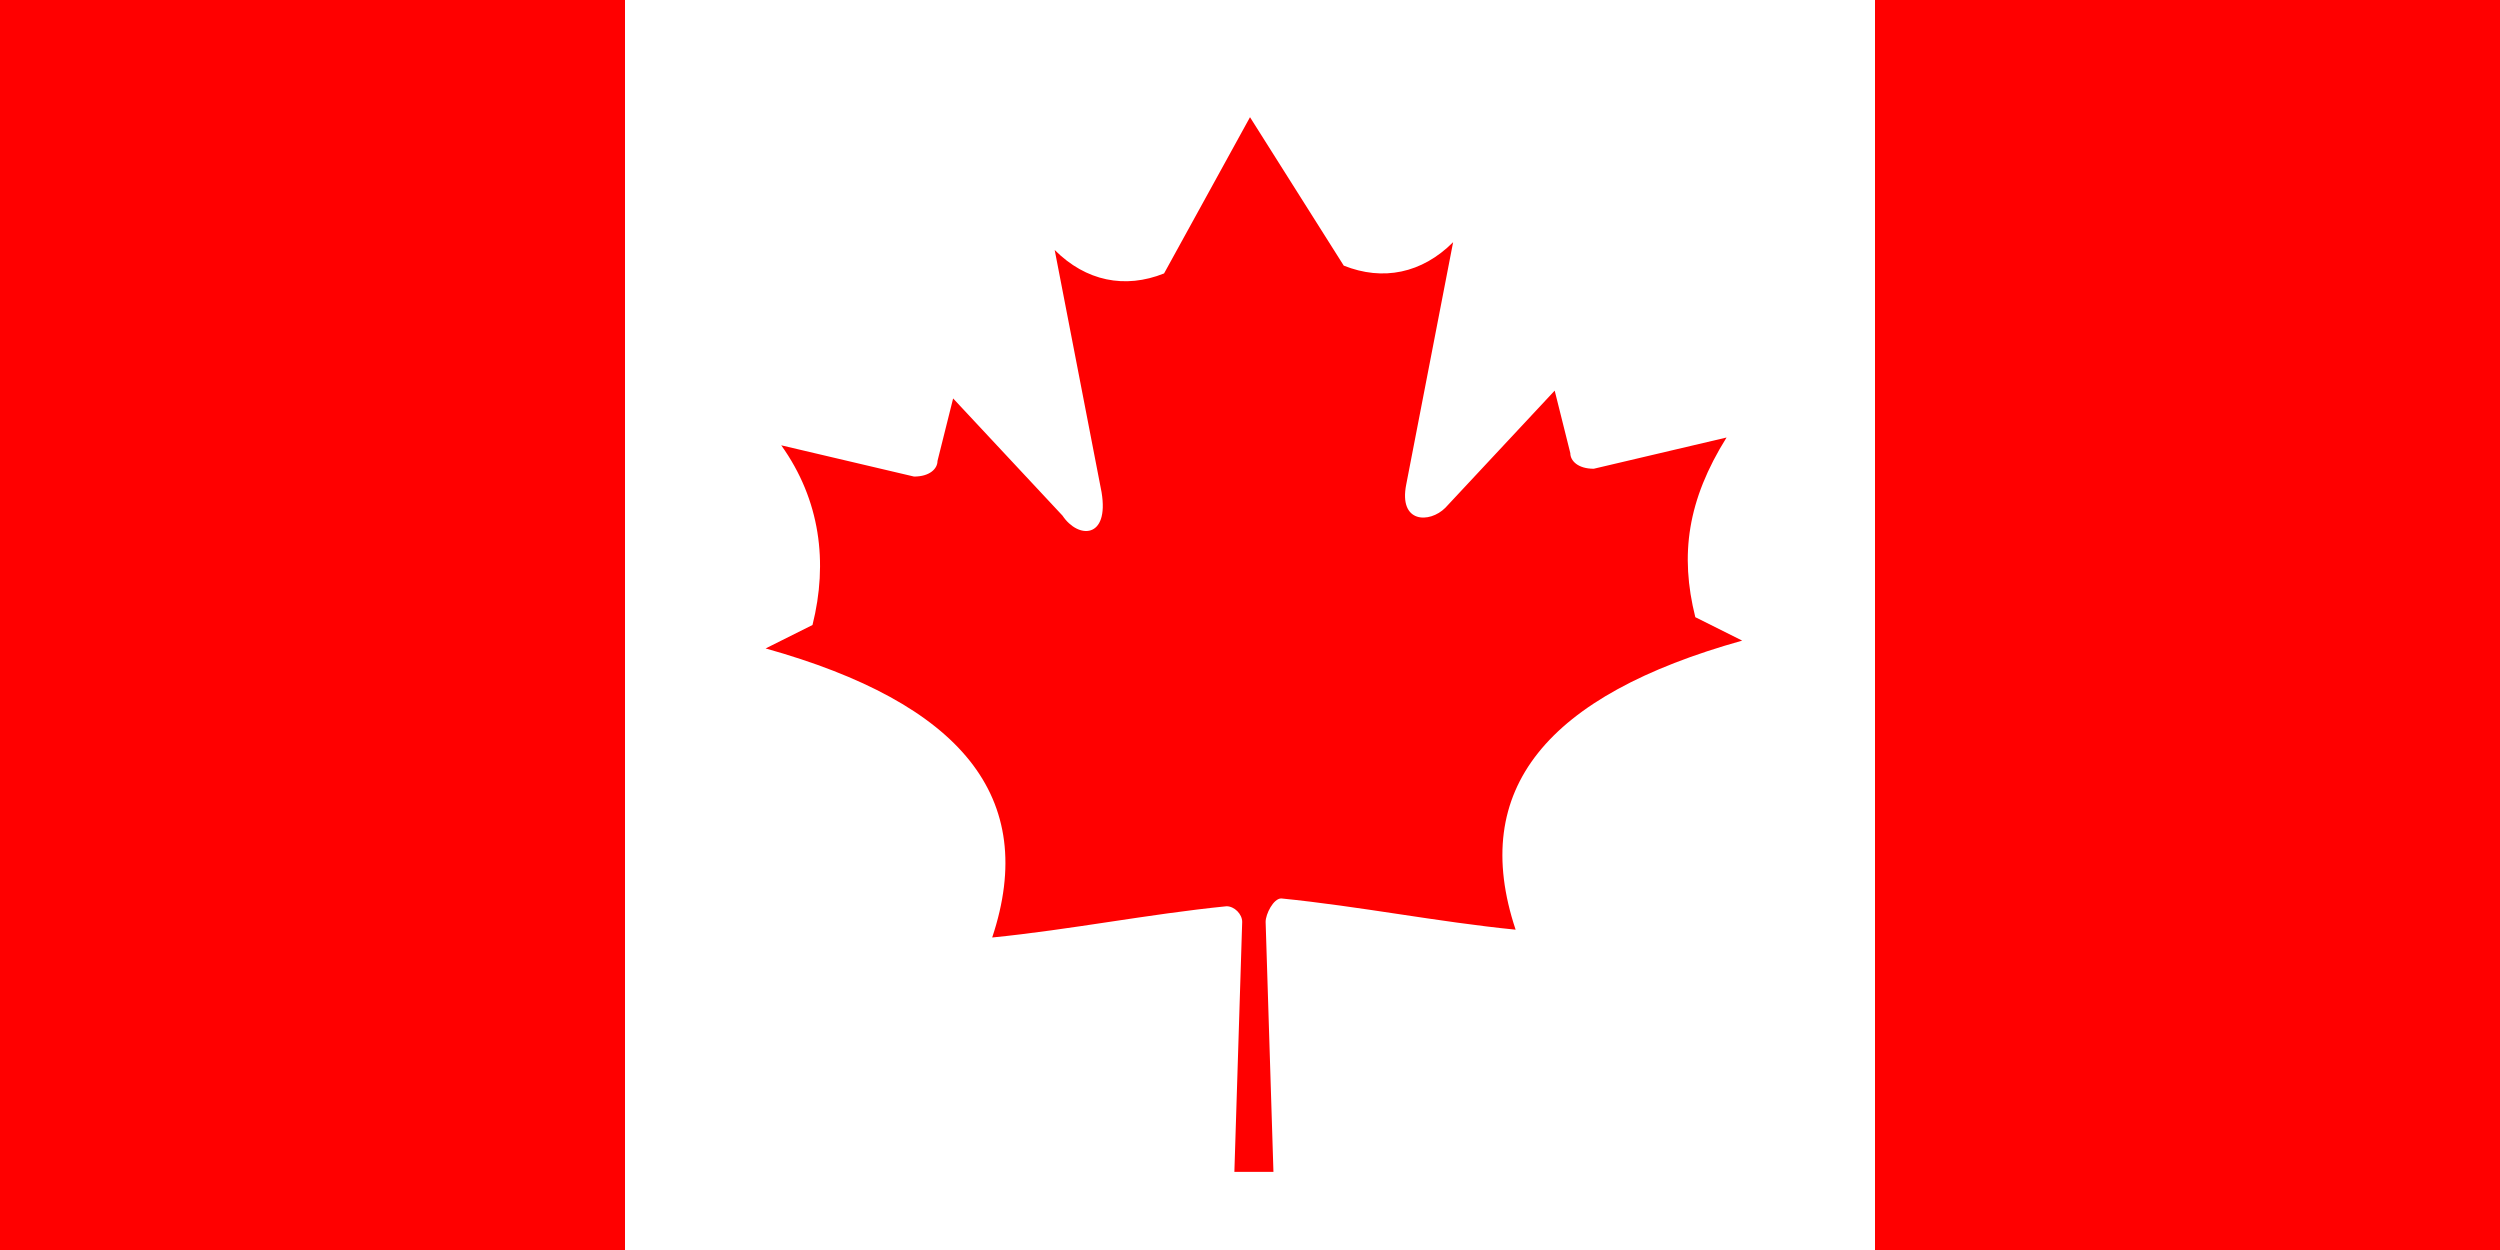
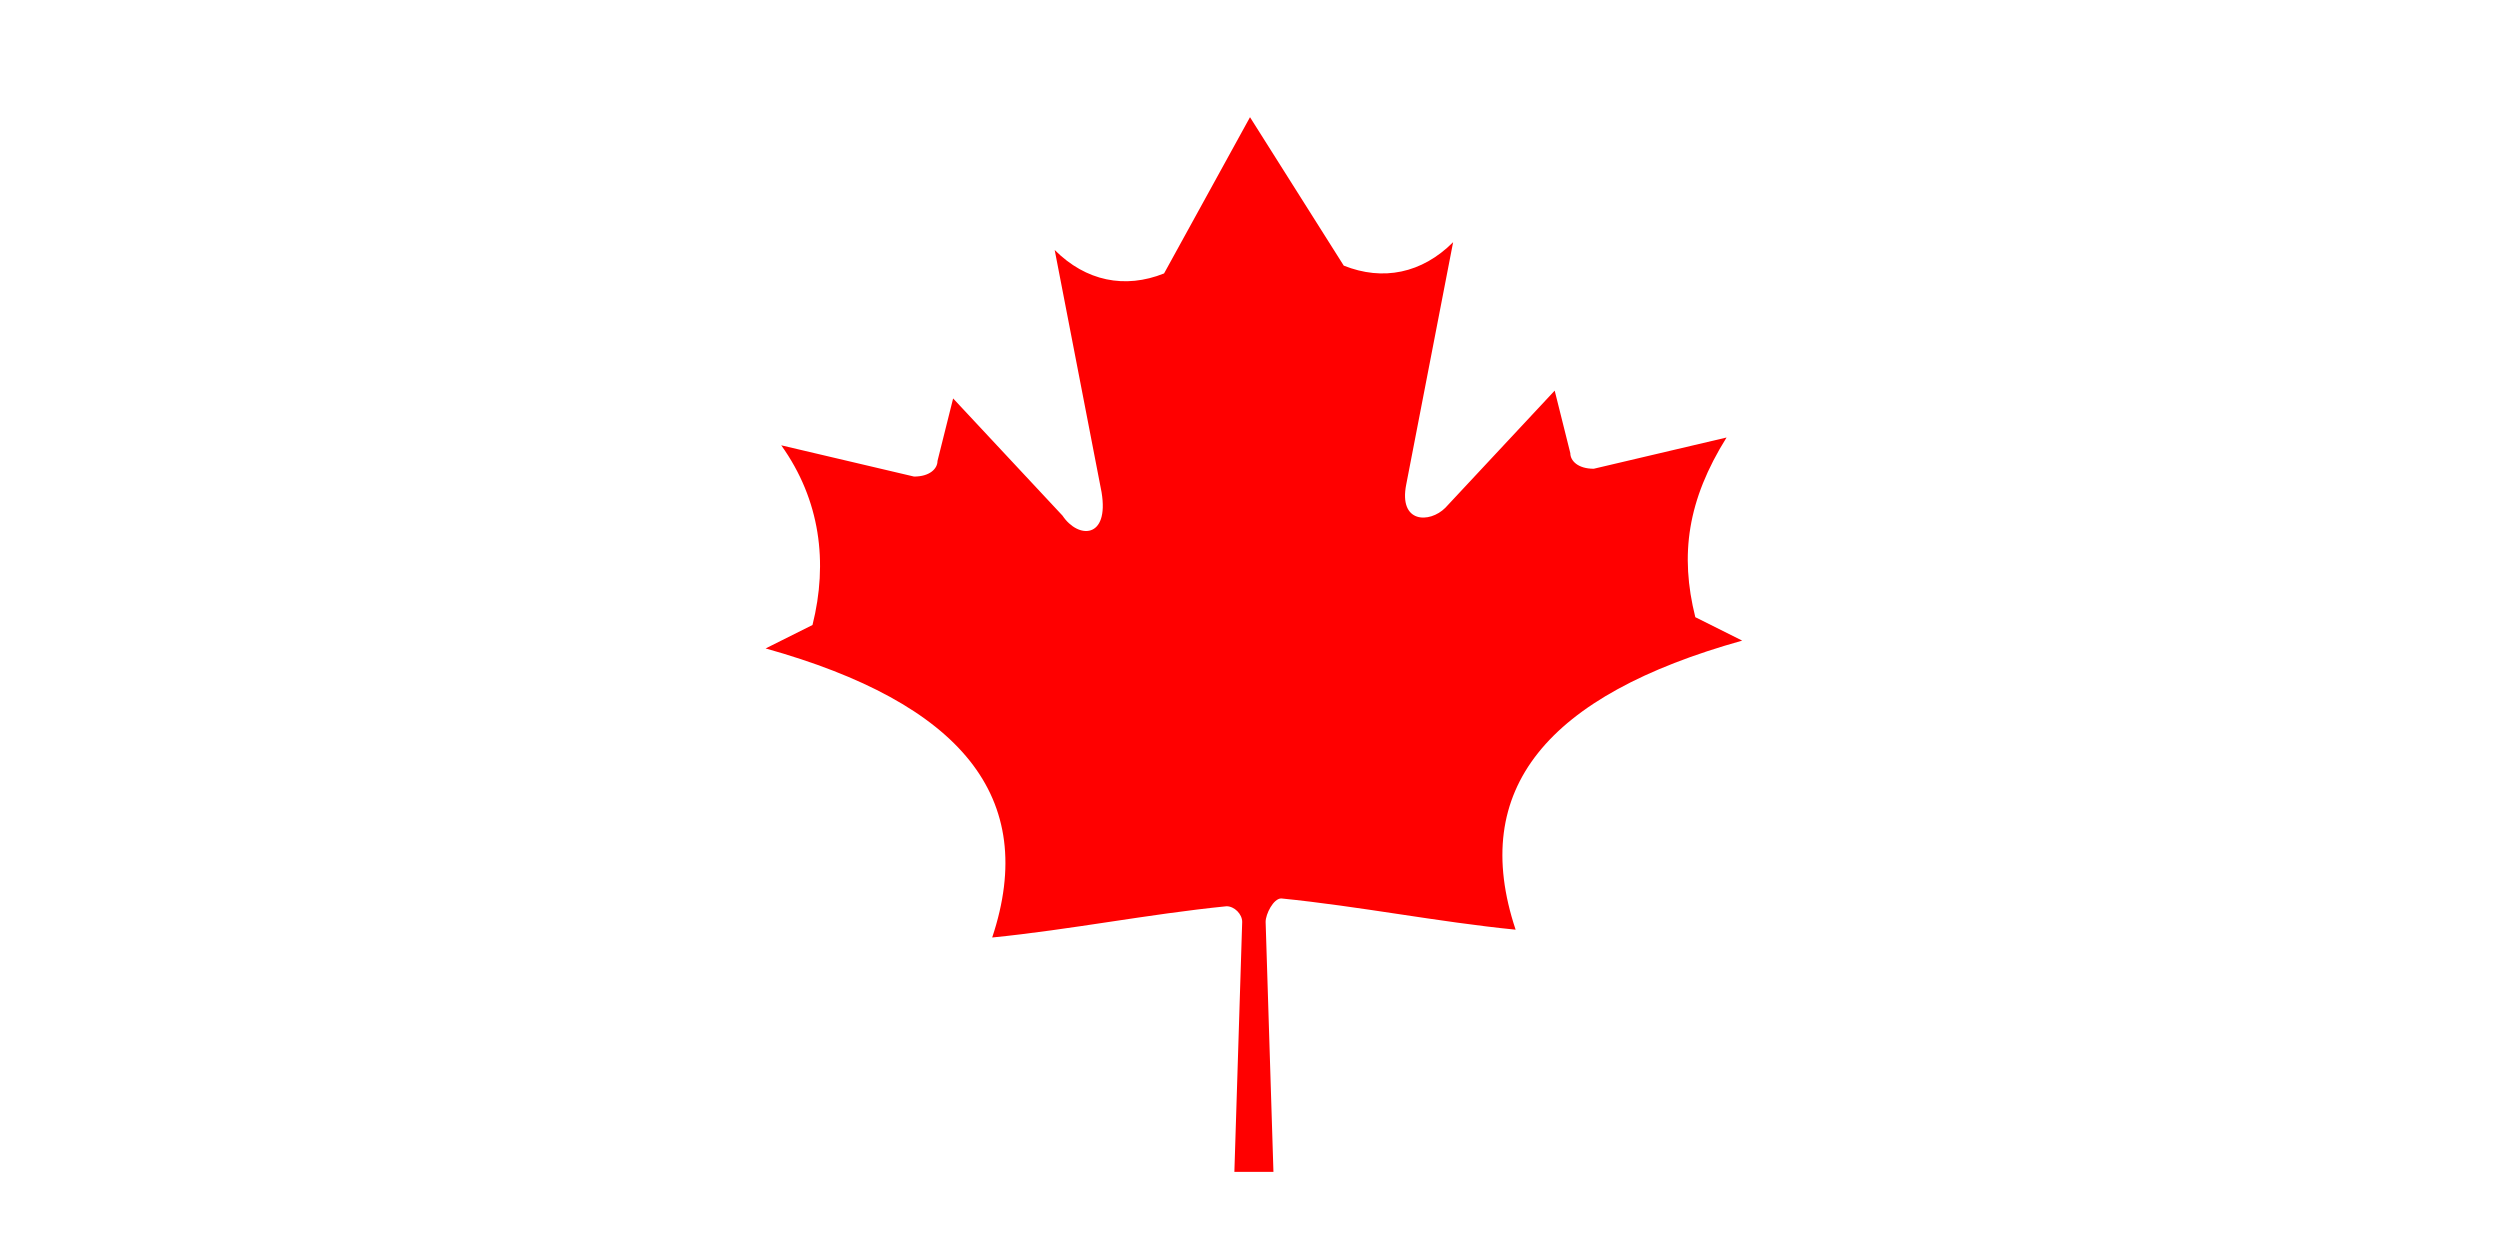
<svg xmlns="http://www.w3.org/2000/svg" version="1.1" x="0" y="0" viewBox="1452 250 32 16" xml:space="preserve">
  <style type="text/css">
	.st0{fill:#FF0000;}
	.st1{fill:#FFFFFF;}
</style>
-   <rect x="1452" y="250" class="st0" width="32" height="16" />
  <rect x="1460" y="250" class="st1" width="16" height="16" />
  <path class="st0" d="M1468 251.5l-1.1 2c-0.5 0.2-1 0.1-1.4-0.3l0.6 3.1c0.1 0.6-0.3 0.6-0.5 0.3l-1.4-1.5 -0.2 0.8c0 0.1-0.1 0.2-0.3 0.2l-1.7-0.4c0.5 0.7 0.6 1.5 0.4 2.3l-0.6 0.3c2.5 0.7 3.5 1.9 2.9 3.7 1-0.1 2-0.3 3-0.4 0.1 0 0.2 0.1 0.2 0.2l-0.1 3.2h0.5l-0.1-3.2c0-0.1 0.1-0.3 0.2-0.3 1 0.1 2 0.3 3 0.4 -0.6-1.8 0.4-3 2.9-3.7l-0.6-0.3c-0.2-0.8-0.1-1.5 0.4-2.3l-1.7 0.4c-0.2 0-0.3-0.1-0.3-0.2l-0.2-0.8 -1.4 1.5c-0.2 0.2-0.6 0.2-0.5-0.3l0.6-3.1c-0.4 0.4-0.9 0.5-1.4 0.3" />
</svg>